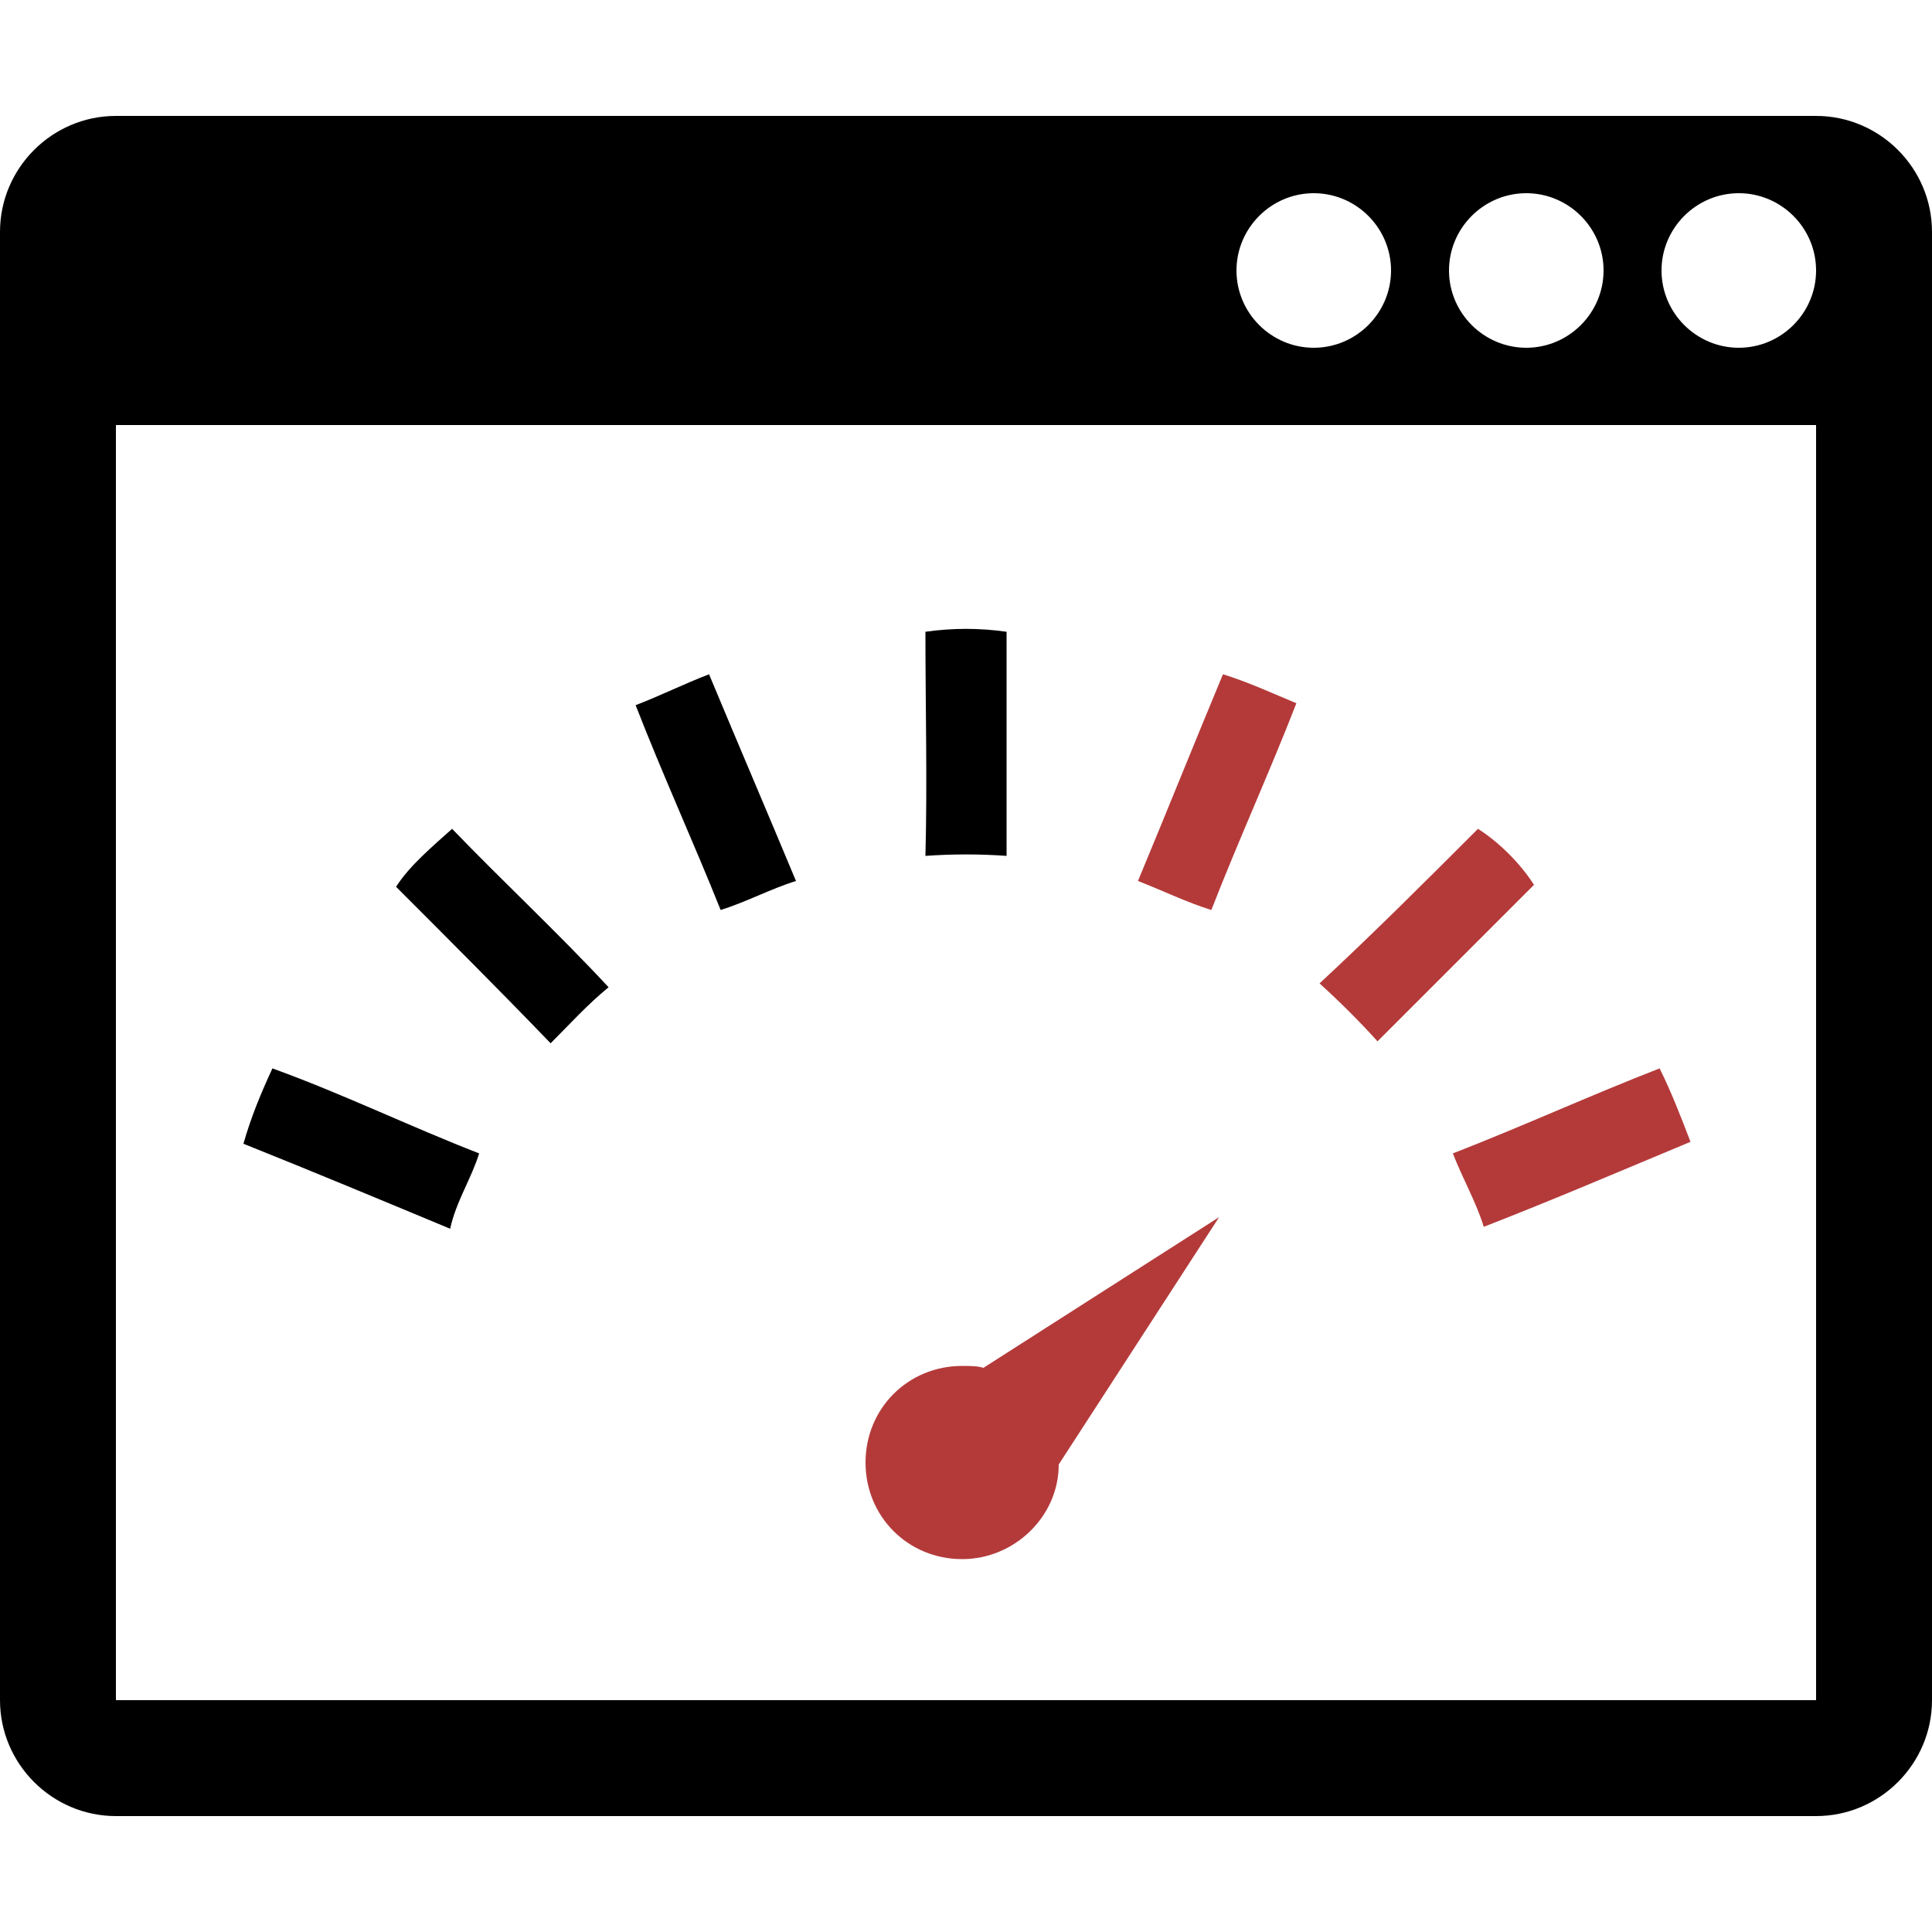
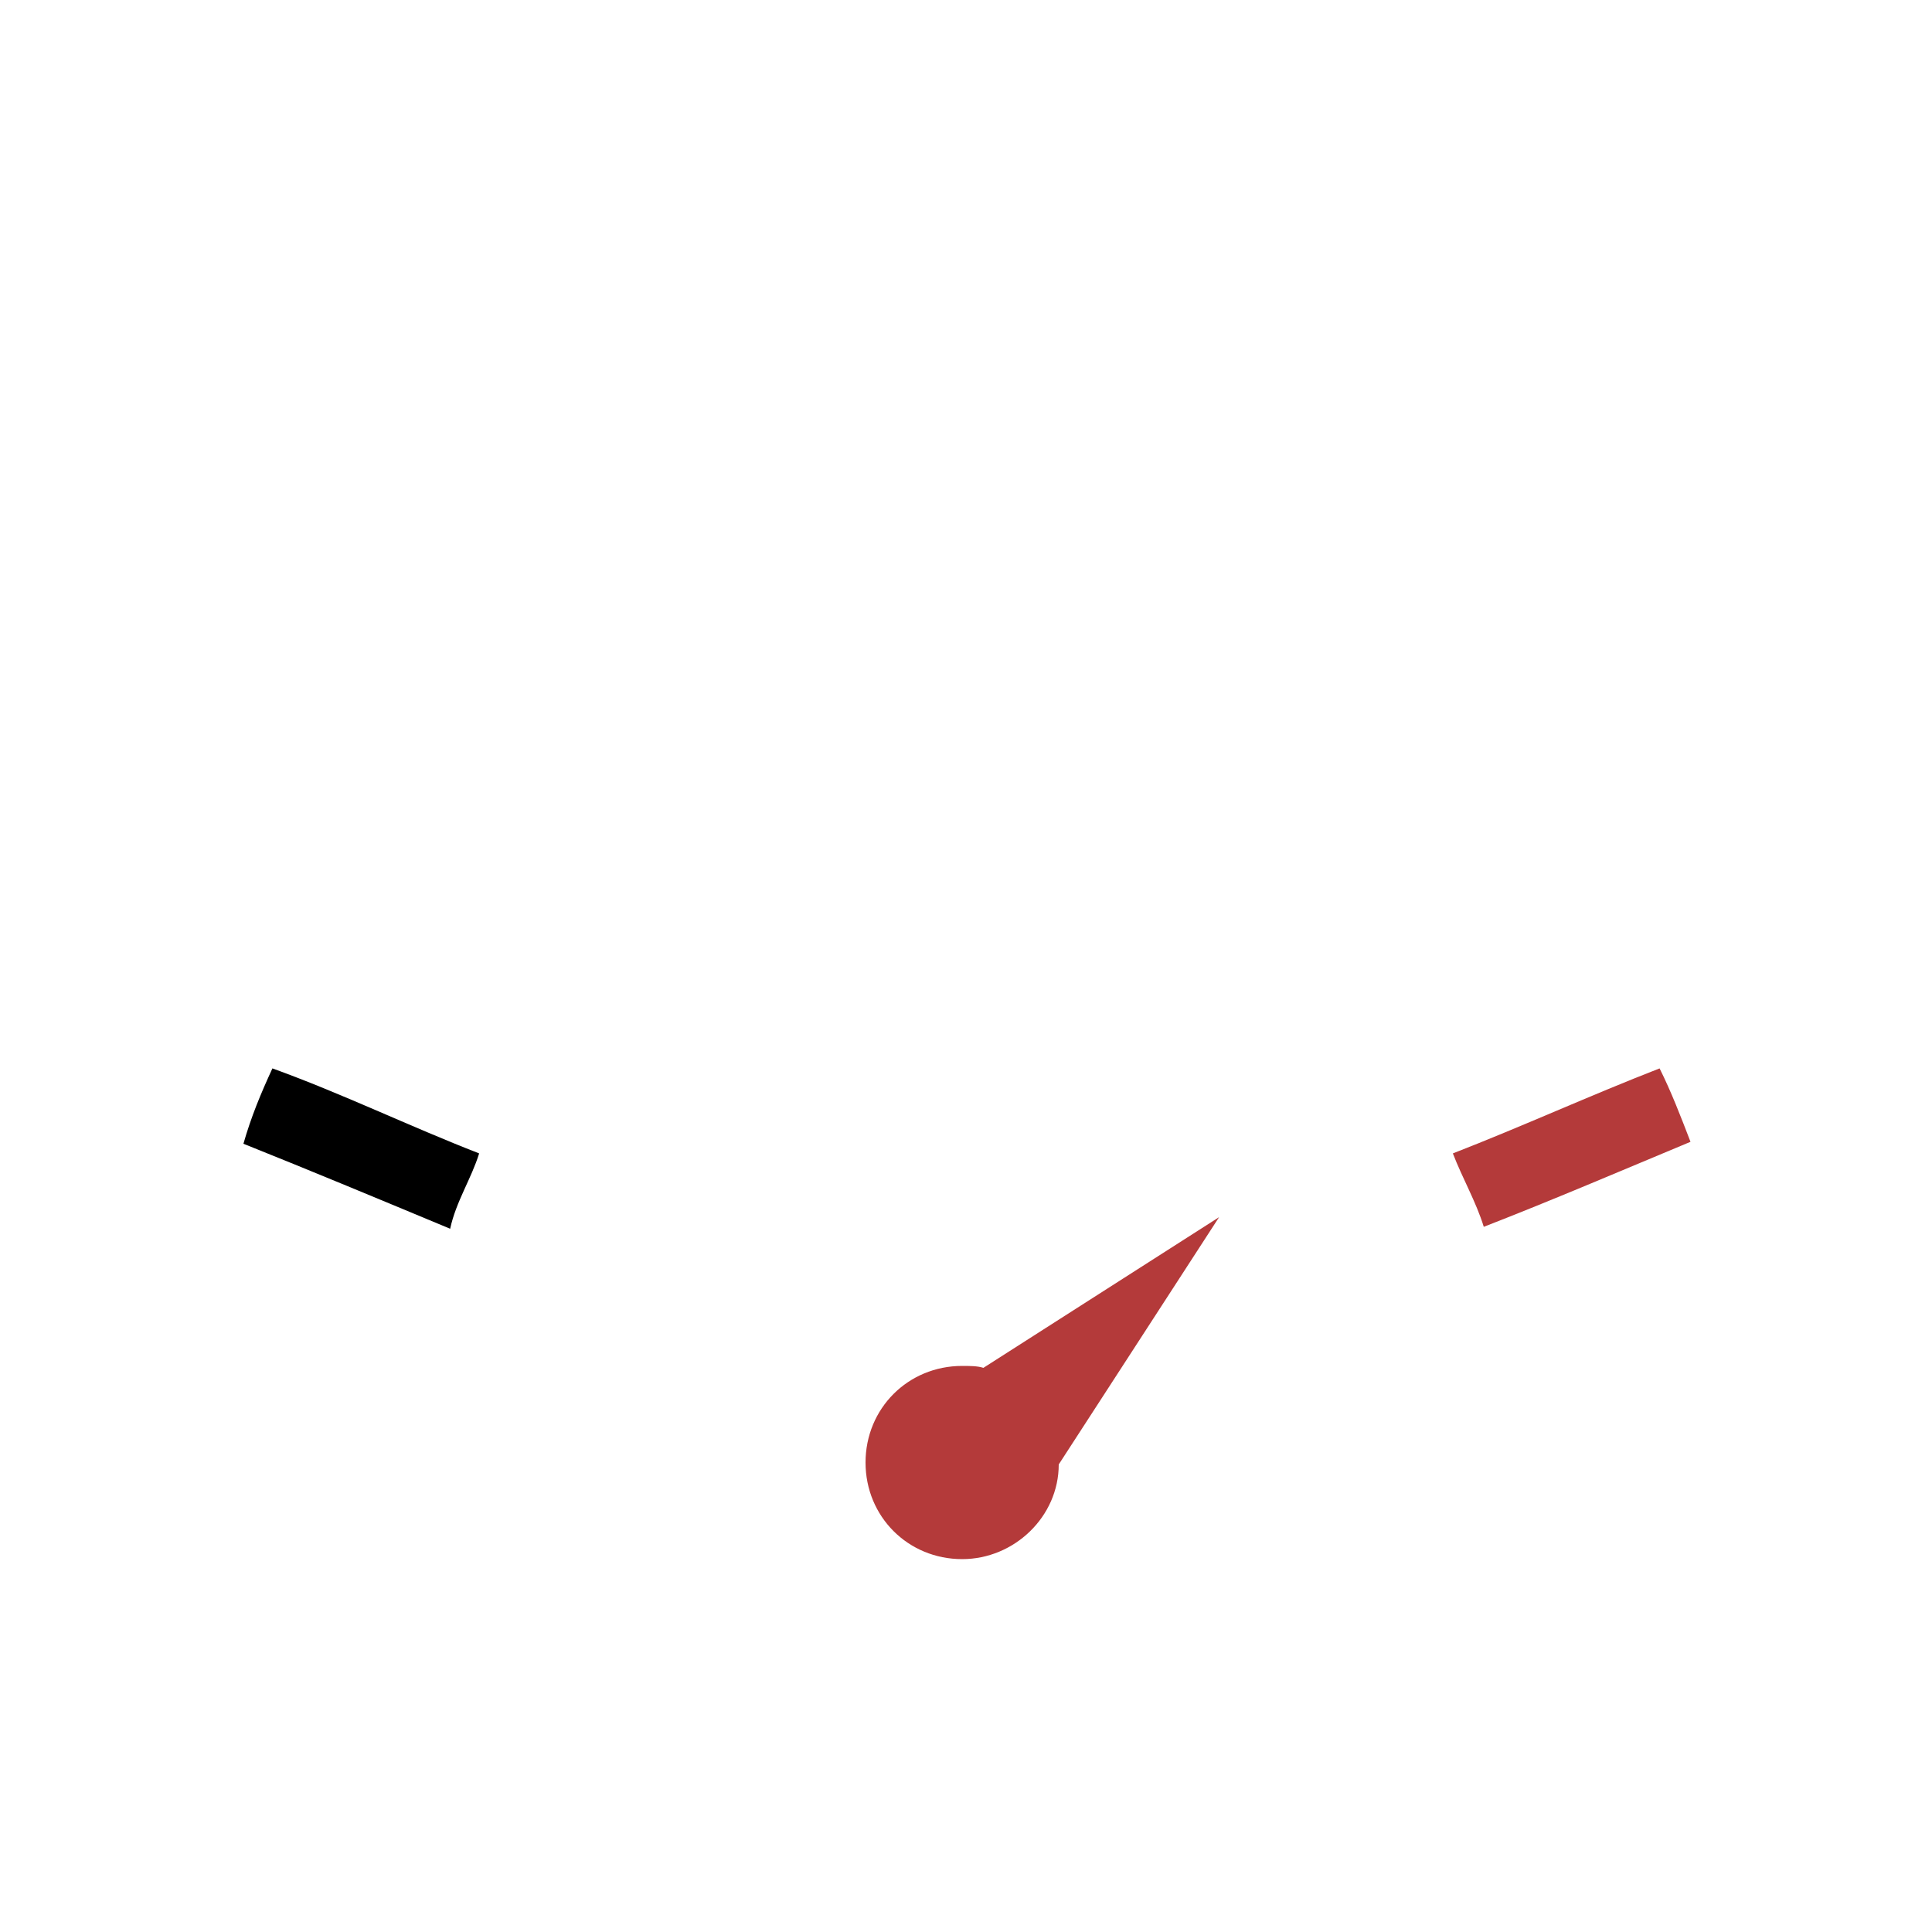
<svg xmlns="http://www.w3.org/2000/svg" version="1.1" id="Layer_1" x="0" y="0" viewBox="0 0 100 100" xml:space="preserve">
  <style>.st0{fill:#b43a3a}</style>
-   <path d="M94 6H6c-3.3 0-6 2.7-6 6v76c0 3.3 2.7 6 6 6h88c3.3 0 6-2.7 6-6V12c0-3.3-2.7-6-6-6zm-15 4c2.2 0 4 1.8 4 4s-1.8 4-4 4-4-1.8-4-4 1.8-4 4-4zm-11 0c2.2 0 4 1.8 4 4s-1.8 4-4 4-4-1.8-4-4 1.8-4 4-4zm26 78H6V22h88v66zm-4-70c-2.2 0-4-1.8-4-4s1.8-4 4-4 4 1.8 4 4-1.8 4-4 4z" />
-   <path d="M47.9 32.7c1.4-.2 2.8-.2 4.2 0v11.6c-1.4-.1-2.8-.1-4.2 0 .1-3.8 0-7.7 0-11.6zm-15 3.8c1.3-.5 2.5-1.1 3.8-1.6 1.5 3.6 3 7.1 4.5 10.7-1.3.4-2.6 1.1-3.9 1.5-1.4-3.5-3-7-4.4-10.6z" />
-   <path class="st0" d="M58.9 45.6c1.5-3.6 2.9-7.1 4.4-10.7 1.3.4 2.6 1 3.8 1.5-1.4 3.6-3 7.1-4.4 10.7-1.3-.4-2.5-1-3.8-1.5z" />
-   <path d="M20.5 45.9c.7-1.1 1.9-2.1 2.9-3 2.7 2.8 5.5 5.4 8.1 8.2-1.1.9-2 1.9-3 2.9-2.6-2.7-5.3-5.4-8-8.1z" />
-   <path class="st0" d="M76.5 42.9c1.1.7 2.2 1.8 2.9 2.9l-8.1 8.1c-.9-1-1.9-2-3-3 2.8-2.6 5.5-5.3 8.2-8z" />
  <path d="M14.1 55.3c3.6 1.3 7.1 3 10.7 4.4-.4 1.3-1.2 2.5-1.5 3.9-3.6-1.5-7.2-3-10.7-4.4.4-1.4.9-2.6 1.5-3.9z" />
  <path class="st0" d="M75.2 59.7c3.6-1.4 7.1-3 10.7-4.4.6 1.2 1.1 2.5 1.6 3.8-3.6 1.5-7.1 3-10.7 4.4-.4-1.3-1.1-2.5-1.6-3.8zM50.9 70.8c-.3-.1-.7-.1-1.1-.1-2.8 0-5 2.2-5 5s2.2 5 5 5c2.7 0 5-2.2 5-4.9L63.1 63l-12.2 7.8z" />
</svg>